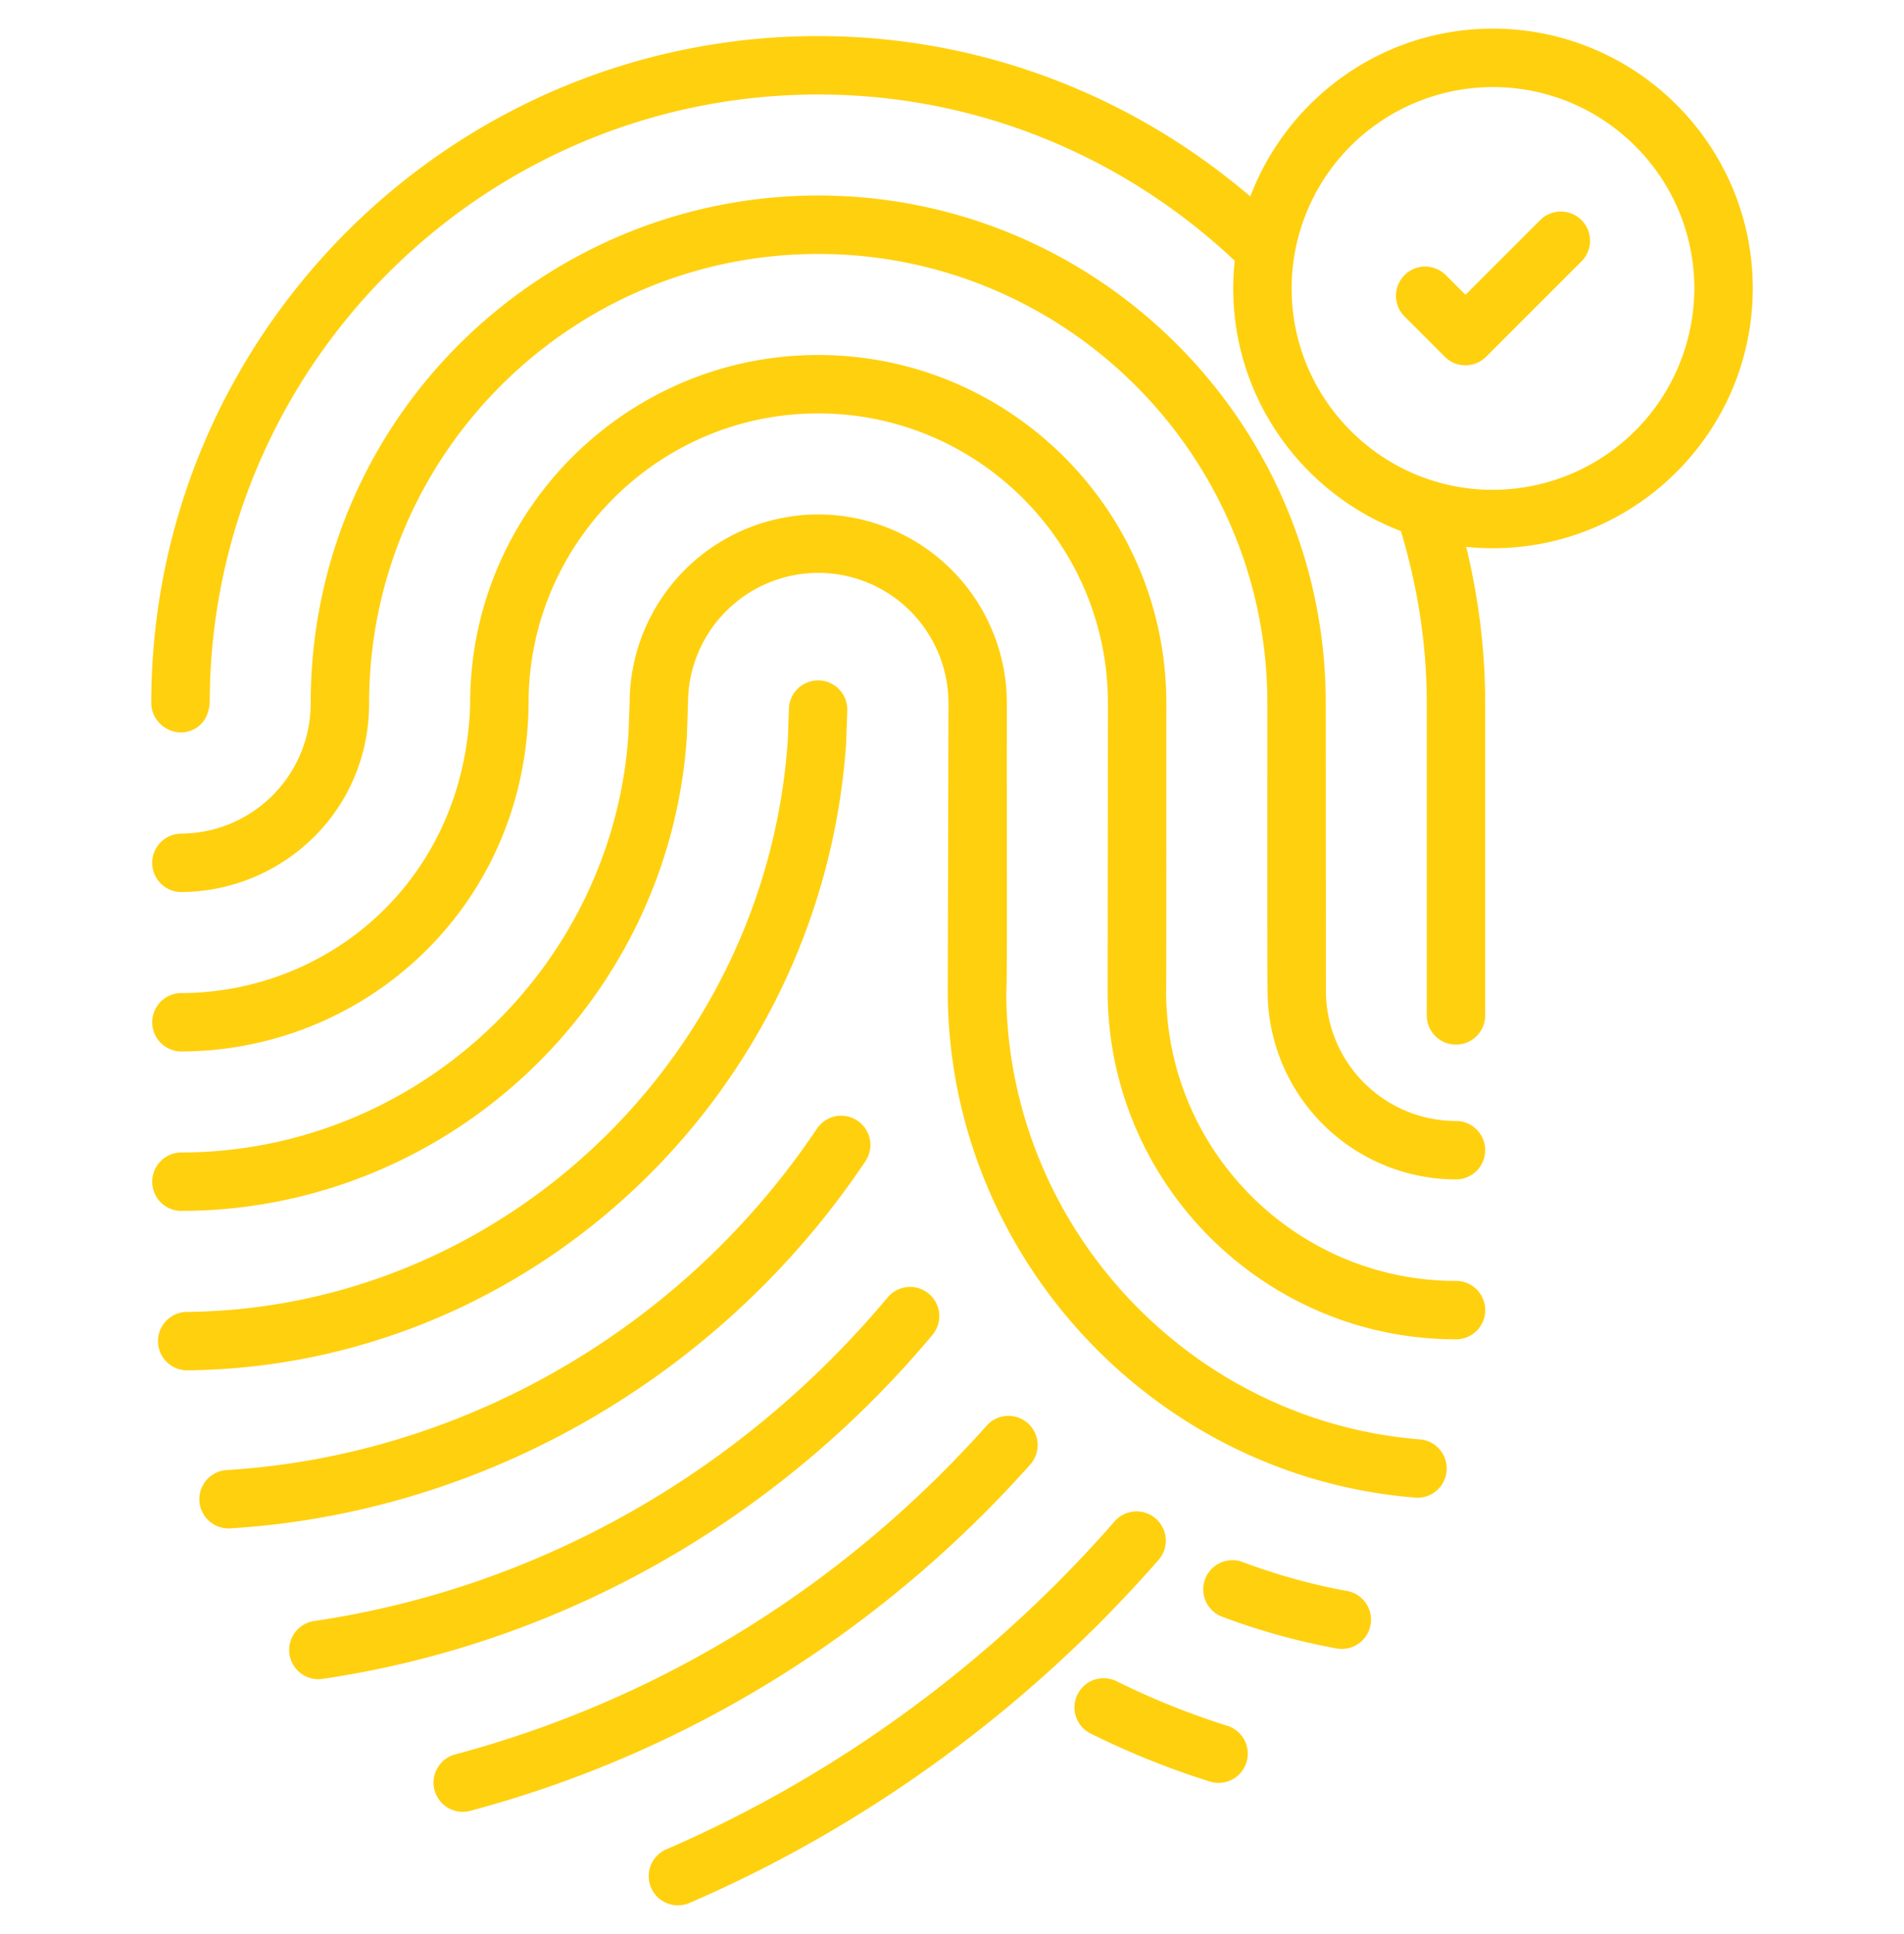
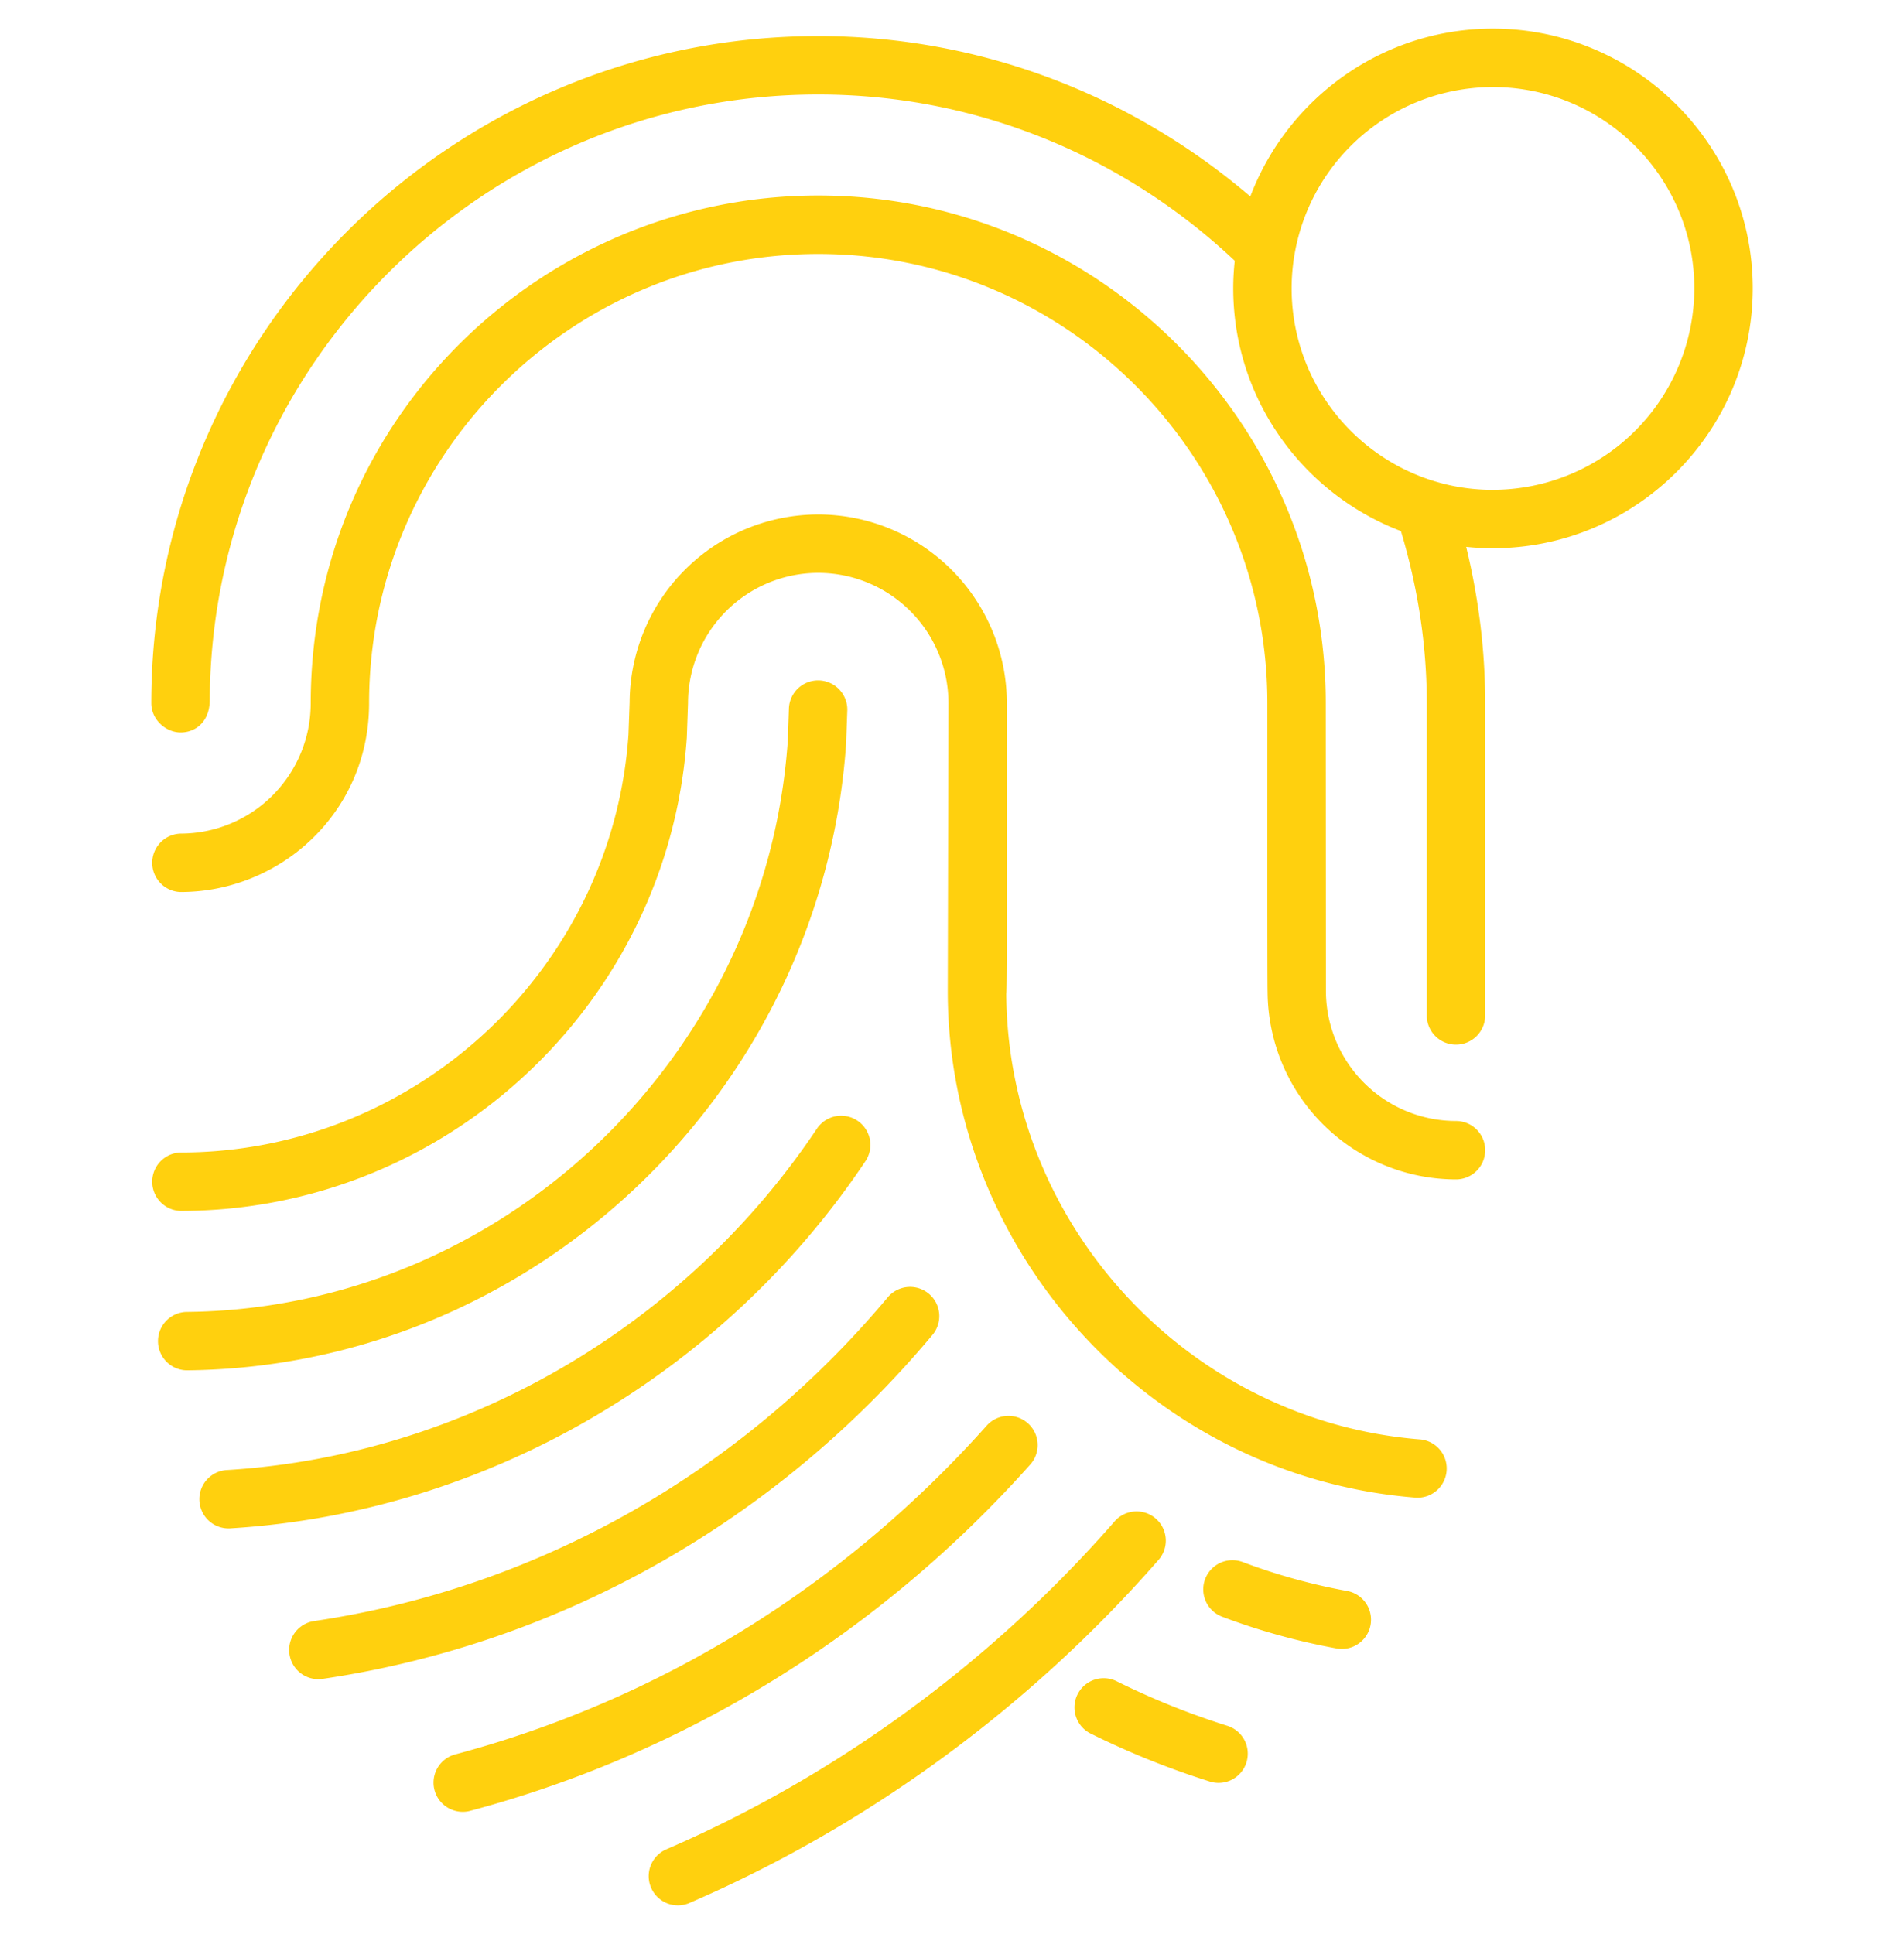
<svg xmlns="http://www.w3.org/2000/svg" width="64" height="65" fill="none">
  <g fill="#FFD00E" clip-path="url(#a)">
    <path d="M41.223 57.991a25.72 25.72 0 0 1-3.666-1.476.982.982 0 1 0-.87 1.76 27.622 27.622 0 0 0 3.945 1.588.982.982 0 1 0 .59-1.872ZM45.297 53.473a20.292 20.292 0 0 1-3.524-.975.981.981 0 1 0-.692 1.837c1.251.472 2.552.832 3.865 1.07a.982.982 0 0 0 .351-1.932ZM27.504 6.571c-9.236 0-17.06 7.443-17.06 17.07a4.381 4.381 0 0 1-4.377 4.376.982.982 0 0 0 0 1.963c3.353 0 6.34-2.666 6.34-6.349 0-8.324 6.772-15.096 15.097-15.096 8.324 0 15.096 6.772 15.096 15.096.002 2.058-.006 9.38.008 9.718a6.34 6.34 0 0 0 6.333 6.289.981.981 0 1 0 0-1.963 4.377 4.377 0 0 1-4.372-4.372l-.006-9.672c0-9.407-7.652-17.06-17.06-17.06ZM29.105 39.004a.982.982 0 0 0-1.633-1.09c-4.477 6.701-11.885 10.997-19.816 11.49a.982.982 0 1 0 .122 1.959c8.539-.53 16.511-5.15 21.327-12.359ZM31.344 44.863a.981.981 0 1 0-1.506-1.26c-4.941 5.907-11.788 9.77-19.28 10.878a.982.982 0 0 0 .288 1.943c7.968-1.179 15.248-5.285 20.498-11.561ZM34.63 49.22a.981.981 0 1 0-1.464-1.307c-4.82 5.402-11.007 9.225-17.893 11.057a.982.982 0 0 0 .505 1.897c7.258-1.931 13.777-5.958 18.853-11.647ZM38.962 52.403a.982.982 0 0 0-1.48-1.29c-4.143 4.75-9.36 8.567-15.085 11.04a.981.981 0 1 0 .779 1.802c5.992-2.588 11.45-6.583 15.786-11.552Z" />
    <path d="m28.441 24.984.04-1.127a.982.982 0 0 0-1.962-.07l-.038 1.095c-.733 10.674-9.616 19.112-20.224 19.21a.982.982 0 0 0 .009 1.963h.009c11.626-.108 21.362-9.349 22.166-21.07Z" />
    <path d="M47.758 48.378c-7.78-.605-13.879-7.17-13.934-14.97.038-.36.012-4.874.02-9.777a6.348 6.348 0 0 0-6.34-6.341 6.347 6.347 0 0 0-6.34 6.3v.007l-.039 1.093c-.542 7.875-7.157 14.044-15.058 14.044a.982.982 0 0 0 0 1.963c8.929 0 16.404-6.972 17.019-15.905l.04-1.16a4.383 4.383 0 0 1 4.378-4.379 4.382 4.382 0 0 1 4.377 4.378l-.024 9.672c0 8.865 6.918 16.346 15.75 17.032a.982.982 0 0 0 .15-1.957Z" />
-     <path d="M48.941 43.05c-5.36 0-9.722-4.352-9.744-9.707.011-.304.005-7.285.007-9.712 0-6.452-5.248-11.7-11.7-11.7-6.452 0-11.7 5.249-11.7 11.7-.147 5.888-4.703 9.744-9.737 9.744a.982.982 0 0 0 0 1.963c6.22 0 11.646-4.903 11.7-11.707 0-5.369 4.368-9.737 9.737-9.737s9.737 4.368 9.737 9.737l-.009 9.673c0 6.456 5.253 11.709 11.71 11.709a.981.981 0 1 0 0-1.964Z" />
    <path d="M50.179.963c-3.724 0-6.901 2.349-8.152 5.64-3.917-3.347-8.98-5.39-14.523-5.39-12.362 0-22.419 10.057-22.419 22.419 0 .553.486.984.988.984.498 0 .973-.357.977-1.086.055-11.233 9.209-20.354 20.454-20.354 5.419 0 10.336 2.136 14 5.588-.033.304-.051.612-.051.925 0 3.727 2.348 6.908 5.637 8.16.55 1.836.869 3.77.869 5.783v10.495a.981.981 0 1 0 1.963 0V23.632c0-1.811-.229-3.567-.639-5.253.295.03.593.046.896.046 4.817 0 8.737-3.919 8.737-8.736 0-4.812-3.92-8.726-8.737-8.726Zm0 15.5c-3.73 0-6.763-3.04-6.763-6.774a6.77 6.77 0 0 1 6.763-6.763c3.735 0 6.773 3.034 6.773 6.763a6.781 6.781 0 0 1-6.773 6.773Z" />
-     <path d="m51.77 7.398-2.51 2.51-.661-.661a.981.981 0 1 0-1.388 1.388l1.355 1.355a.981.981 0 0 0 1.388 0l3.205-3.204a.981.981 0 1 0-1.389-1.388Z" />
  </g>
  <defs>
    <clipPath id="a">
      <path fill="#fff" d="M0 .5h64v64H0z" />
    </clipPath>
  </defs>
</svg>